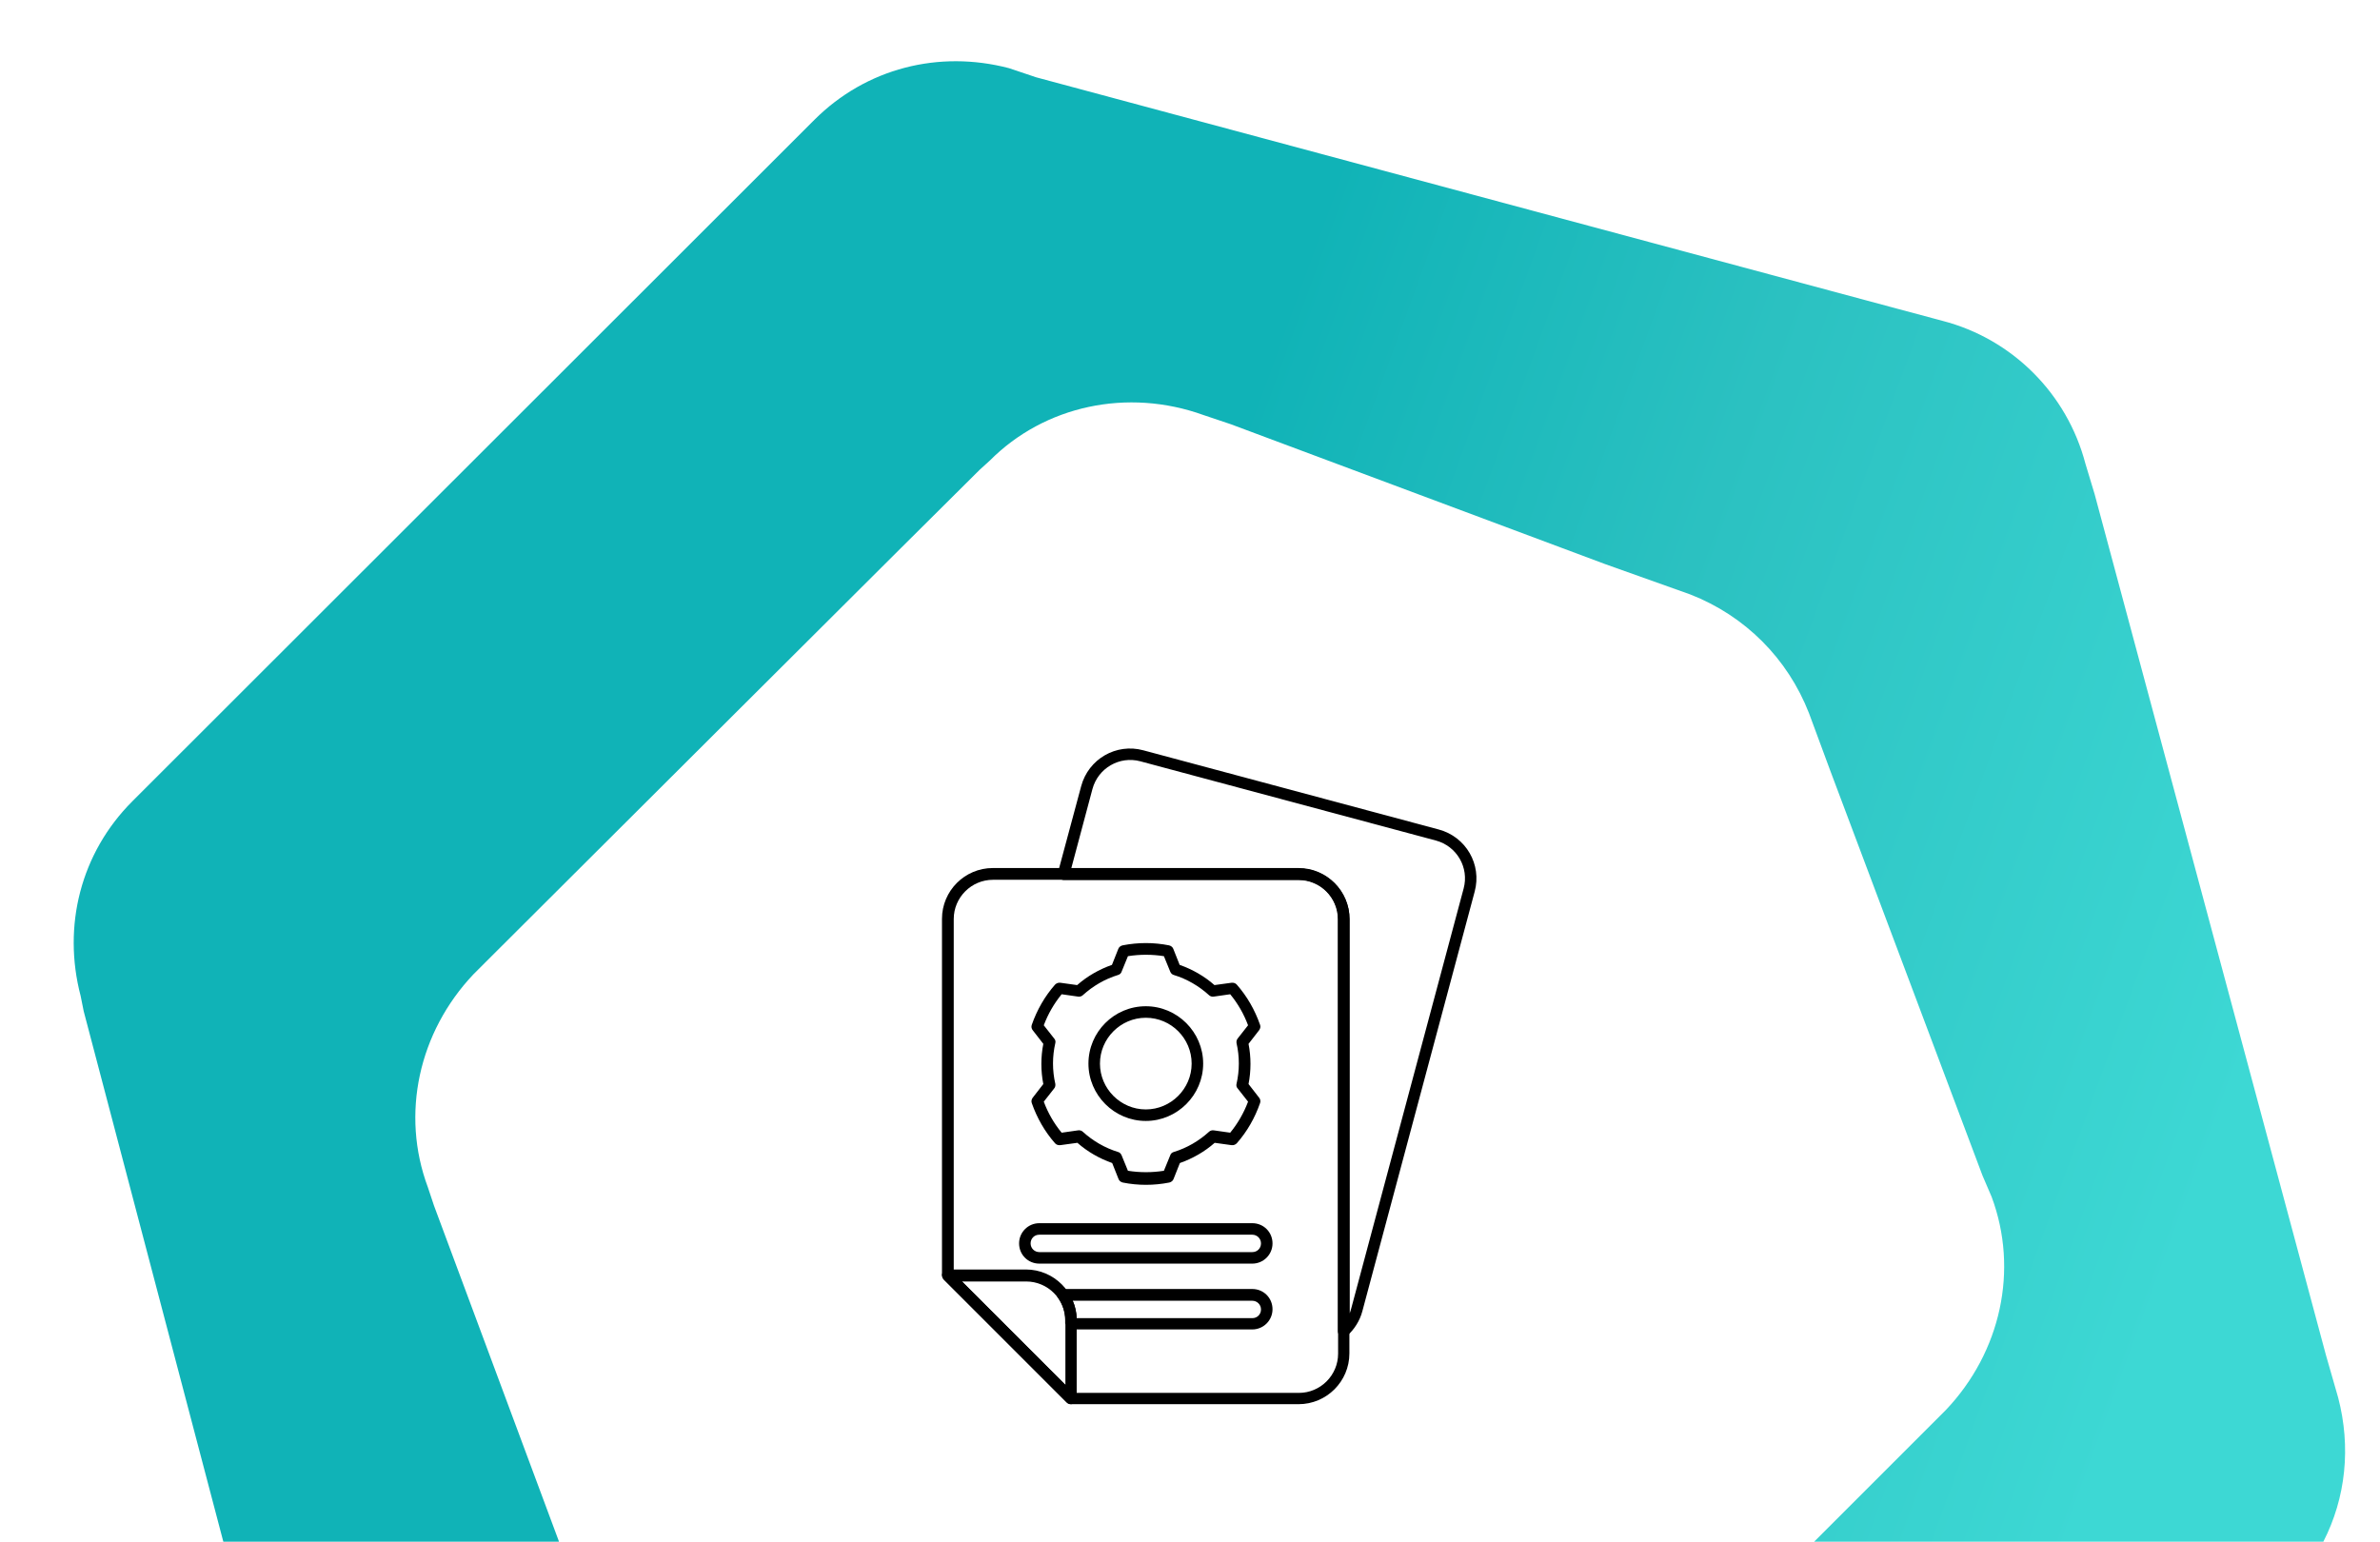
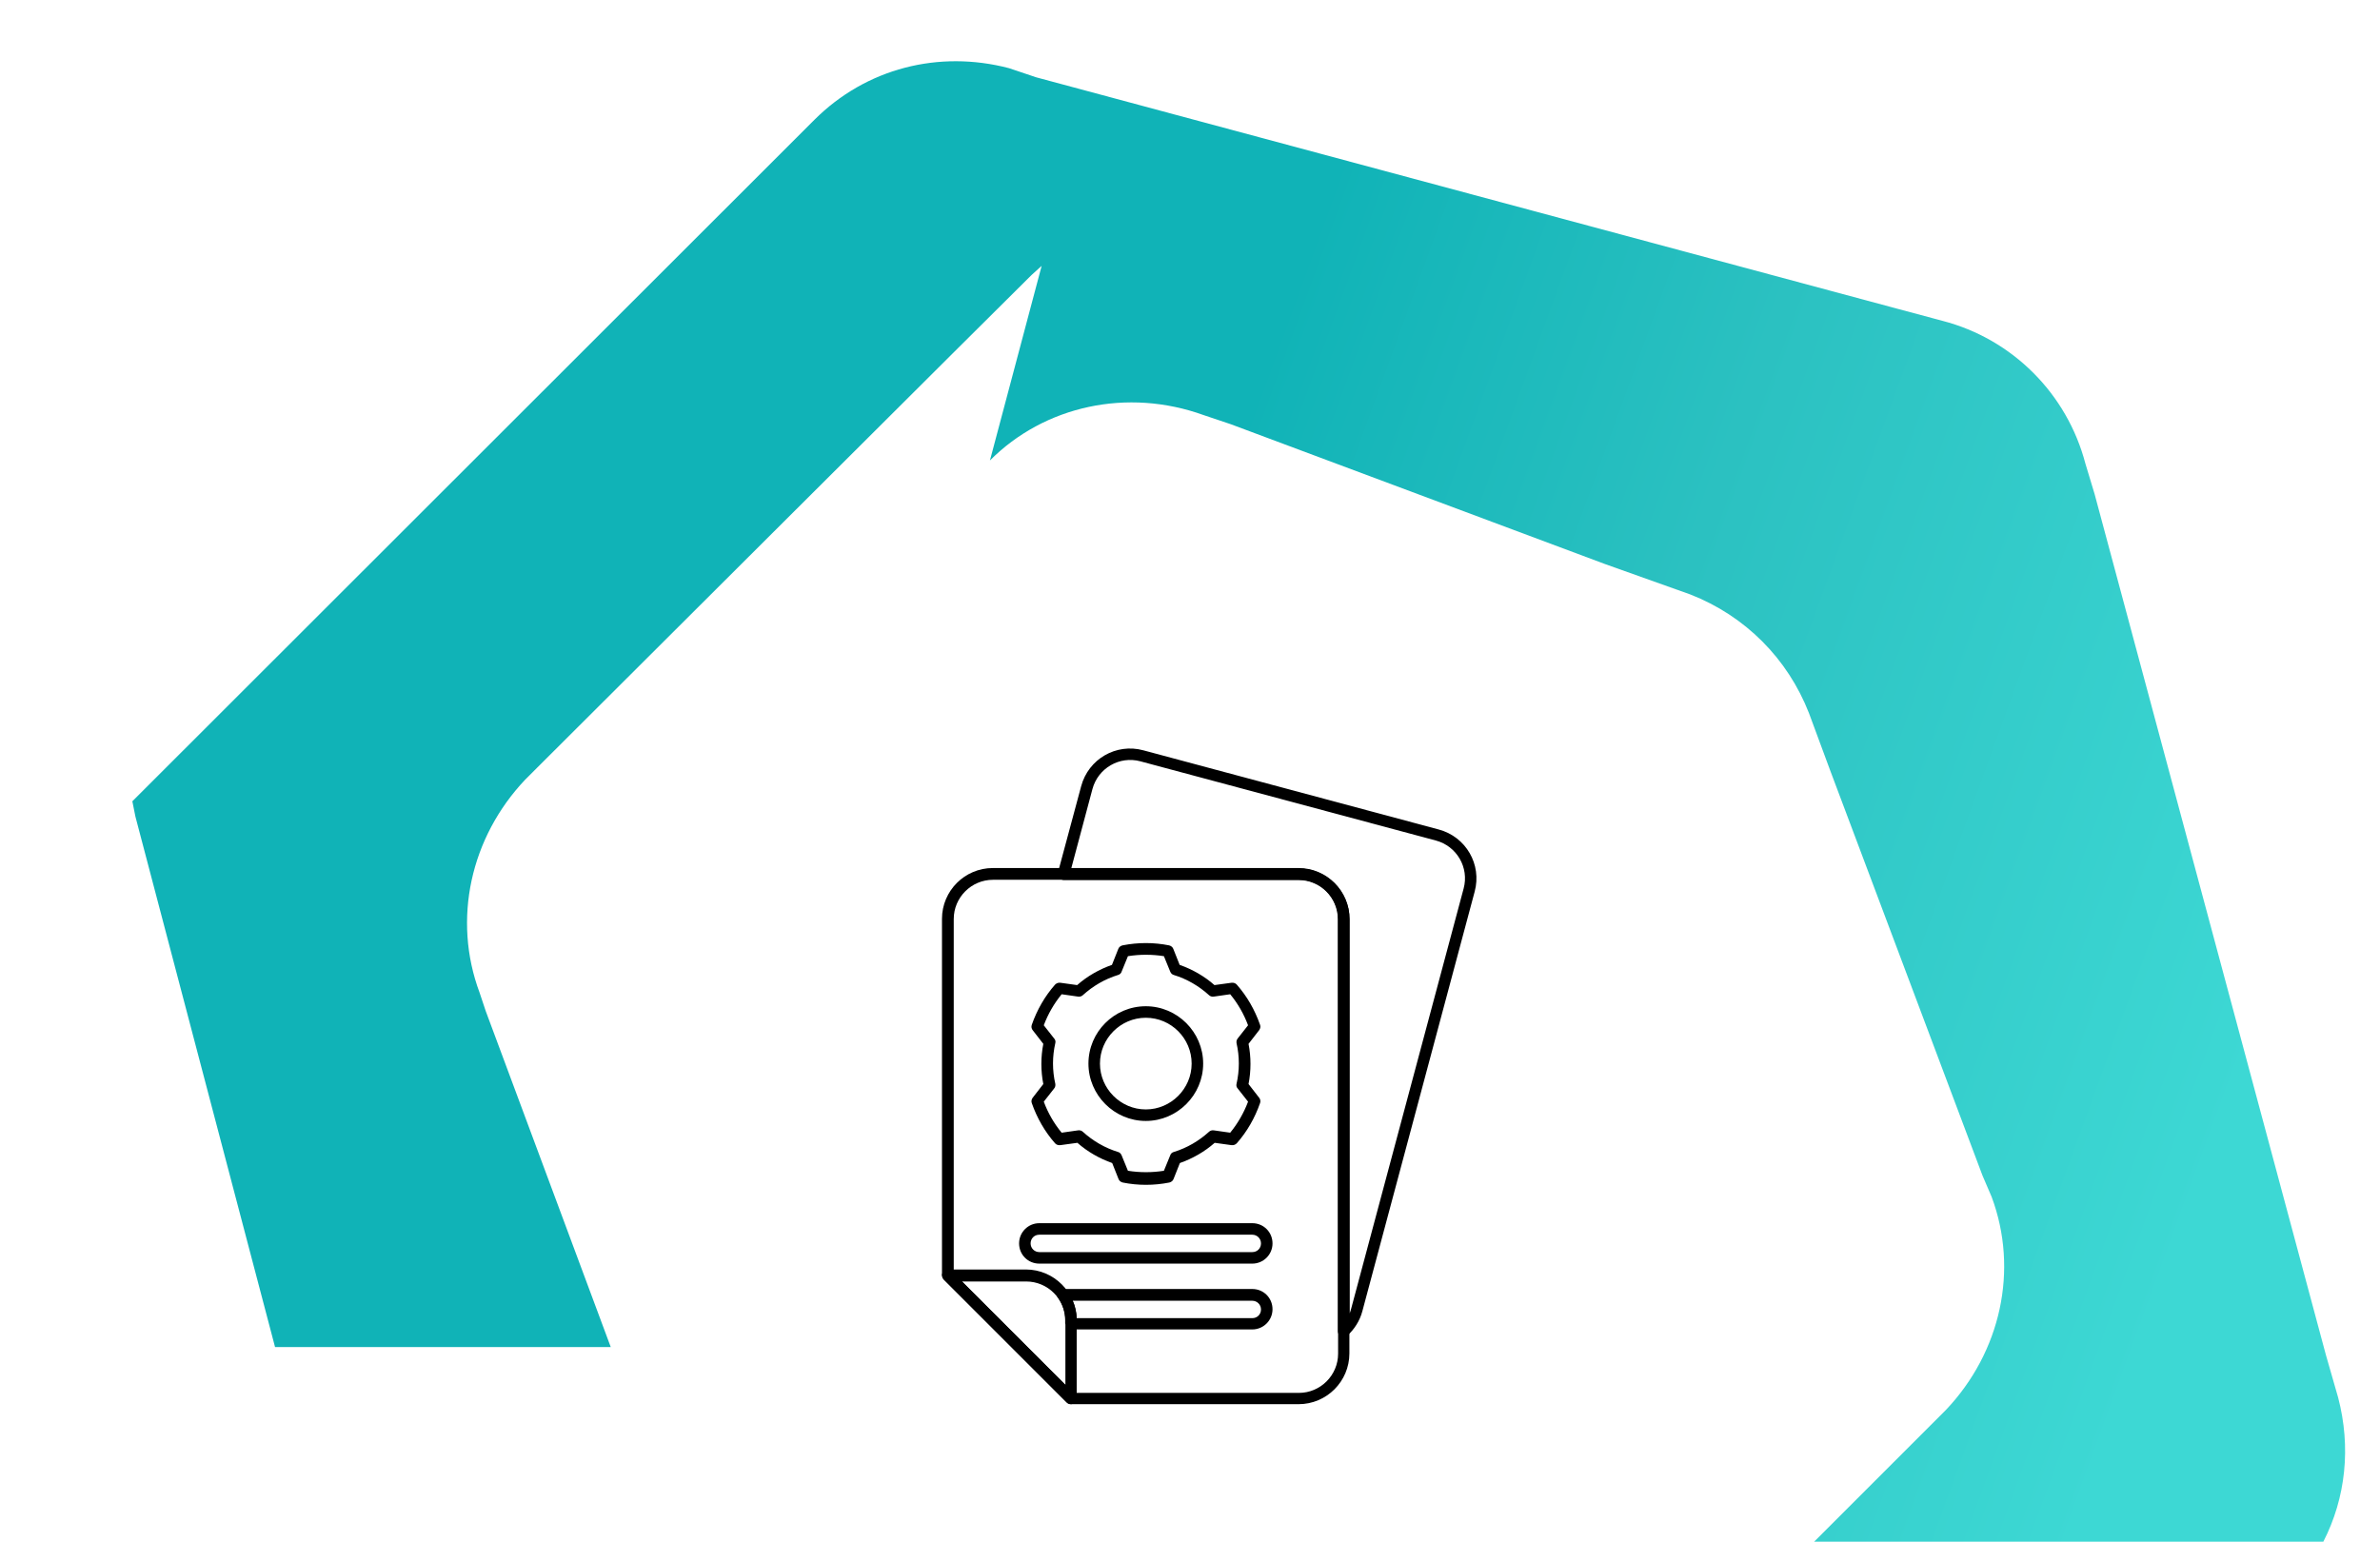
<svg xmlns="http://www.w3.org/2000/svg" xmlns:xlink="http://www.w3.org/1999/xlink" id="Livello_1" version="1.1" viewBox="0 0 1012.4 655.9">
  <defs>
    <style>
      .st0 {
        fill: url(#Sfumatura_senza_nome_80);
      }

      .st1 {
        fill-rule: evenodd;
      }

      .st2 {
        fill: url(#Sfumatura_senza_nome_801);
      }
    </style>
    <linearGradient id="Sfumatura_senza_nome_80" data-name="Sfumatura senza nome 80" x1="78.3" y1="401.1" x2="1010.7" y2="61.8" gradientTransform="translate(0 658) scale(1 -1)" gradientUnits="userSpaceOnUse">
      <stop offset=".4" stop-color="#10b3b7" />
      <stop offset=".6" stop-color="#2bc1c1" />
      <stop offset=".9" stop-color="#3dd8d4" />
    </linearGradient>
    <linearGradient id="Sfumatura_senza_nome_801" data-name="Sfumatura senza nome 80" x1="422.8" y1="464.9" x2="422.8" y2="464.9" xlink:href="#Sfumatura_senza_nome_80" />
  </defs>
-   <path class="st0" d="M421.1,195.9c23.2-23.3,58.5-31,90.9-19.3l11.6,3.9,159.2,59.5,36.2,12.9c23.3,9.1,41.4,27.2,50.5,50.5l9.1,24.6,64.7,172.1,3.9,9.1c11.6,31.1,3.9,66-19.4,90.6l-6.5,6.5-49.6,49.6h216.6c9.6-18.7,11.8-40.3,6.3-61.3l-5.2-18.1-98.4-366.3-3.9-12.9c-7.8-29.8-31.1-53.1-60.8-60.8l-19.4-5.2L440.8,32.9l-11.6-3.9c-29.8-7.8-60.8,0-82.8,22L61.5,335.7l-5.2,5.2c-22,22-29.8,53.1-22,82.8l1.3,6.5,59.4,225.7h142.8l-53.2-143-2.6-7.8c-11.6-31.1-3.9-66,19.4-90.6l5.2-5.2s208.6-208.1,210.2-209.5,4.3-3.9,4.3-3.9Z" />
-   <path class="st2" d="M422.8,193.1" />
+   <path class="st0" d="M421.1,195.9c23.2-23.3,58.5-31,90.9-19.3l11.6,3.9,159.2,59.5,36.2,12.9c23.3,9.1,41.4,27.2,50.5,50.5l9.1,24.6,64.7,172.1,3.9,9.1c11.6,31.1,3.9,66-19.4,90.6l-6.5,6.5-49.6,49.6h216.6c9.6-18.7,11.8-40.3,6.3-61.3l-5.2-18.1-98.4-366.3-3.9-12.9c-7.8-29.8-31.1-53.1-60.8-60.8l-19.4-5.2L440.8,32.9l-11.6-3.9c-29.8-7.8-60.8,0-82.8,22L61.5,335.7l-5.2,5.2l1.3,6.5,59.4,225.7h142.8l-53.2-143-2.6-7.8c-11.6-31.1-3.9-66,19.4-90.6l5.2-5.2s208.6-208.1,210.2-209.5,4.3-3.9,4.3-3.9Z" />
  <path class="st1" d="M400.8,542.7c0,.6.3,1.3.7,1.7l52.3,52.3c.5.5,1.1.7,1.7.7h96.9c11.9,0,21.6-9.7,21.6-21.6v-184.9c0-11.9-9.7-21.6-21.6-21.6h-130.1c-11.9,0-21.6,9.7-21.6,21.6,0,0,0,151.7,0,151.7ZM405.7,541.7v-150.7c0-9.2,7.5-16.7,16.7-16.7h130.1c9.2,0,16.7,7.5,16.7,16.7v184.9c0,9.2-7.5,16.7-16.7,16.7h-95.9l-50.9-50.9h0Z" />
  <path class="st1" d="M450.2,371.3c-.2.7,0,1.5.4,2.1s1.2,1,1.9,1h99.9c9.2,0,16.7,7.5,16.7,16.7v175.3c0,1,.6,1.8,1.5,2.2s1.9.2,2.6-.4c2.9-2.7,5.2-6.2,6.3-10.3,10.9-40.7,36.9-137.8,47.8-178.6,3.1-11.5-3.7-23.3-15.3-26.4-31.3-8.4-94.4-25.3-125.7-33.7-11.5-3.1-23.3,3.7-26.4,15.3,0,0-9.9,36.8-9.9,36.8ZM455.7,369.4l9-33.7c2.4-8.9,11.5-14.2,20.4-11.8l125.7,33.7c8.9,2.4,14.2,11.5,11.8,20.4-10.9,40.7-36.9,137.8-47.8,178.6-.2.7-.4,1.5-.7,2.2,0,0,0-167.7,0-167.7,0-11.9-9.7-21.6-21.6-21.6h-96.8,0Z" />
  <path class="st1" d="M499.1,403.7c-.3-.8-1-1.3-1.8-1.5-6.5-1.3-13.2-1.3-19.8,0-.8.2-1.5.7-1.8,1.5l-2.7,6.8c-5.4,1.9-10.5,4.8-14.8,8.6,0,0-7.2-1-7.2-1-.8-.1-1.6.2-2.2.8-4.4,5-7.7,10.8-9.9,17.1-.3.8-.1,1.7.4,2.3l4.5,5.8c-1.1,5.6-1.1,11.5,0,17.1,0,0-4.5,5.8-4.5,5.8-.5.7-.7,1.5-.4,2.3,2.2,6.3,5.5,12.1,9.9,17.1.5.6,1.4.9,2.2.8l7.3-1c4.3,3.8,9.4,6.7,14.8,8.6,0,0,2.7,6.8,2.7,6.8.3.8,1,1.3,1.8,1.5,6.5,1.3,13.2,1.3,19.8,0,.8-.2,1.5-.7,1.8-1.5l2.7-6.8c5.4-1.9,10.5-4.8,14.8-8.6,0,0,7.2,1,7.2,1,.8.1,1.6-.2,2.2-.8,4.4-5,7.7-10.8,9.9-17.1.3-.8.1-1.7-.4-2.3l-4.5-5.8c1.1-5.6,1.1-11.5,0-17.1,0,0,4.5-5.8,4.5-5.8.5-.7.7-1.5.4-2.3-2.2-6.3-5.5-12.1-9.9-17.1-.5-.6-1.4-.9-2.2-.8l-7.3,1c-4.3-3.8-9.4-6.7-14.8-8.6,0,0-2.7-6.8-2.7-6.8ZM495.1,406.8l2.7,6.6c.3.7.8,1.2,1.5,1.4,5.6,1.7,10.7,4.7,15,8.6.5.5,1.3.7,2,.6l7-1c3.3,4,5.8,8.4,7.6,13.2,0,0-4.4,5.6-4.4,5.6-.5.6-.6,1.3-.5,2,1.3,5.7,1.3,11.6,0,17.3-.2.7,0,1.5.5,2l4.4,5.6c-1.8,4.8-4.4,9.3-7.6,13.2,0,0-7-1-7-1-.7-.1-1.5.1-2,.6-4.3,3.9-9.4,6.9-15,8.6-.7.2-1.3.7-1.5,1.4l-2.7,6.6c-5.1.8-10.2.8-15.3,0,0,0-2.7-6.6-2.7-6.6-.3-.7-.8-1.2-1.5-1.4-5.6-1.7-10.7-4.7-15-8.6-.5-.5-1.3-.7-2-.6l-7,1c-3.3-4-5.8-8.4-7.6-13.2,0,0,4.4-5.6,4.4-5.6.5-.6.6-1.3.5-2-1.3-5.7-1.3-11.6,0-17.3.2-.7,0-1.5-.5-2l-4.4-5.6c1.8-4.8,4.4-9.3,7.6-13.2,0,0,7,1,7,1,.7.1,1.5-.1,2-.6,4.3-3.9,9.4-6.9,15-8.6.7-.2,1.3-.7,1.5-1.4l2.7-6.6c5.1-.8,10.2-.8,15.3,0h0ZM487.4,428.1c-13.5,0-24.4,11-24.4,24.4s11,24.4,24.4,24.4,24.4-11,24.4-24.4-11-24.4-24.4-24.4ZM487.4,433c10.8,0,19.5,8.8,19.5,19.5s-8.8,19.5-19.5,19.5-19.5-8.8-19.5-19.5,8.8-19.5,19.5-19.5ZM442.1,537.6h90.6c4.7,0,8.6-3.8,8.6-8.6s-3.8-8.6-8.6-8.6h-90.6c-4.7,0-8.6,3.8-8.6,8.6s3.8,8.6,8.6,8.6ZM442.1,532.7c-2,0-3.7-1.6-3.7-3.7s1.6-3.7,3.7-3.7h90.6c2,0,3.7,1.6,3.7,3.7s-1.6,3.7-3.7,3.7h-90.6ZM453.8,596.7c.7.7,1.8.9,2.7.5.9-.4,1.5-1.3,1.5-2.3v-33.2c0-11.9-9.7-21.6-21.6-21.6h-33.2c-1,0-1.9.6-2.3,1.5-.4.9-.2,2,.5,2.7l52.3,52.3h0ZM453.1,589.1l-43.9-43.9h27.3c9.2,0,16.7,7.5,16.7,16.7v27.3h0Z" />
  <path class="st1" d="M453.1,561.8v1.3l2.4,2.5h77.2c4.7,0,8.6-3.8,8.6-8.6s-3.8-8.6-8.6-8.6h-80.6c-.9,0-1.7.5-2.2,1.3-.4.8-.4,1.8.2,2.5,1.9,2.7,3,6,3,9.5ZM458,560.7c-.1-2.6-.7-5.1-1.7-7.3h0s76.4,0,76.4,0c2,0,3.7,1.6,3.7,3.7s-1.6,3.7-3.7,3.7h-74.7Z" />
</svg>